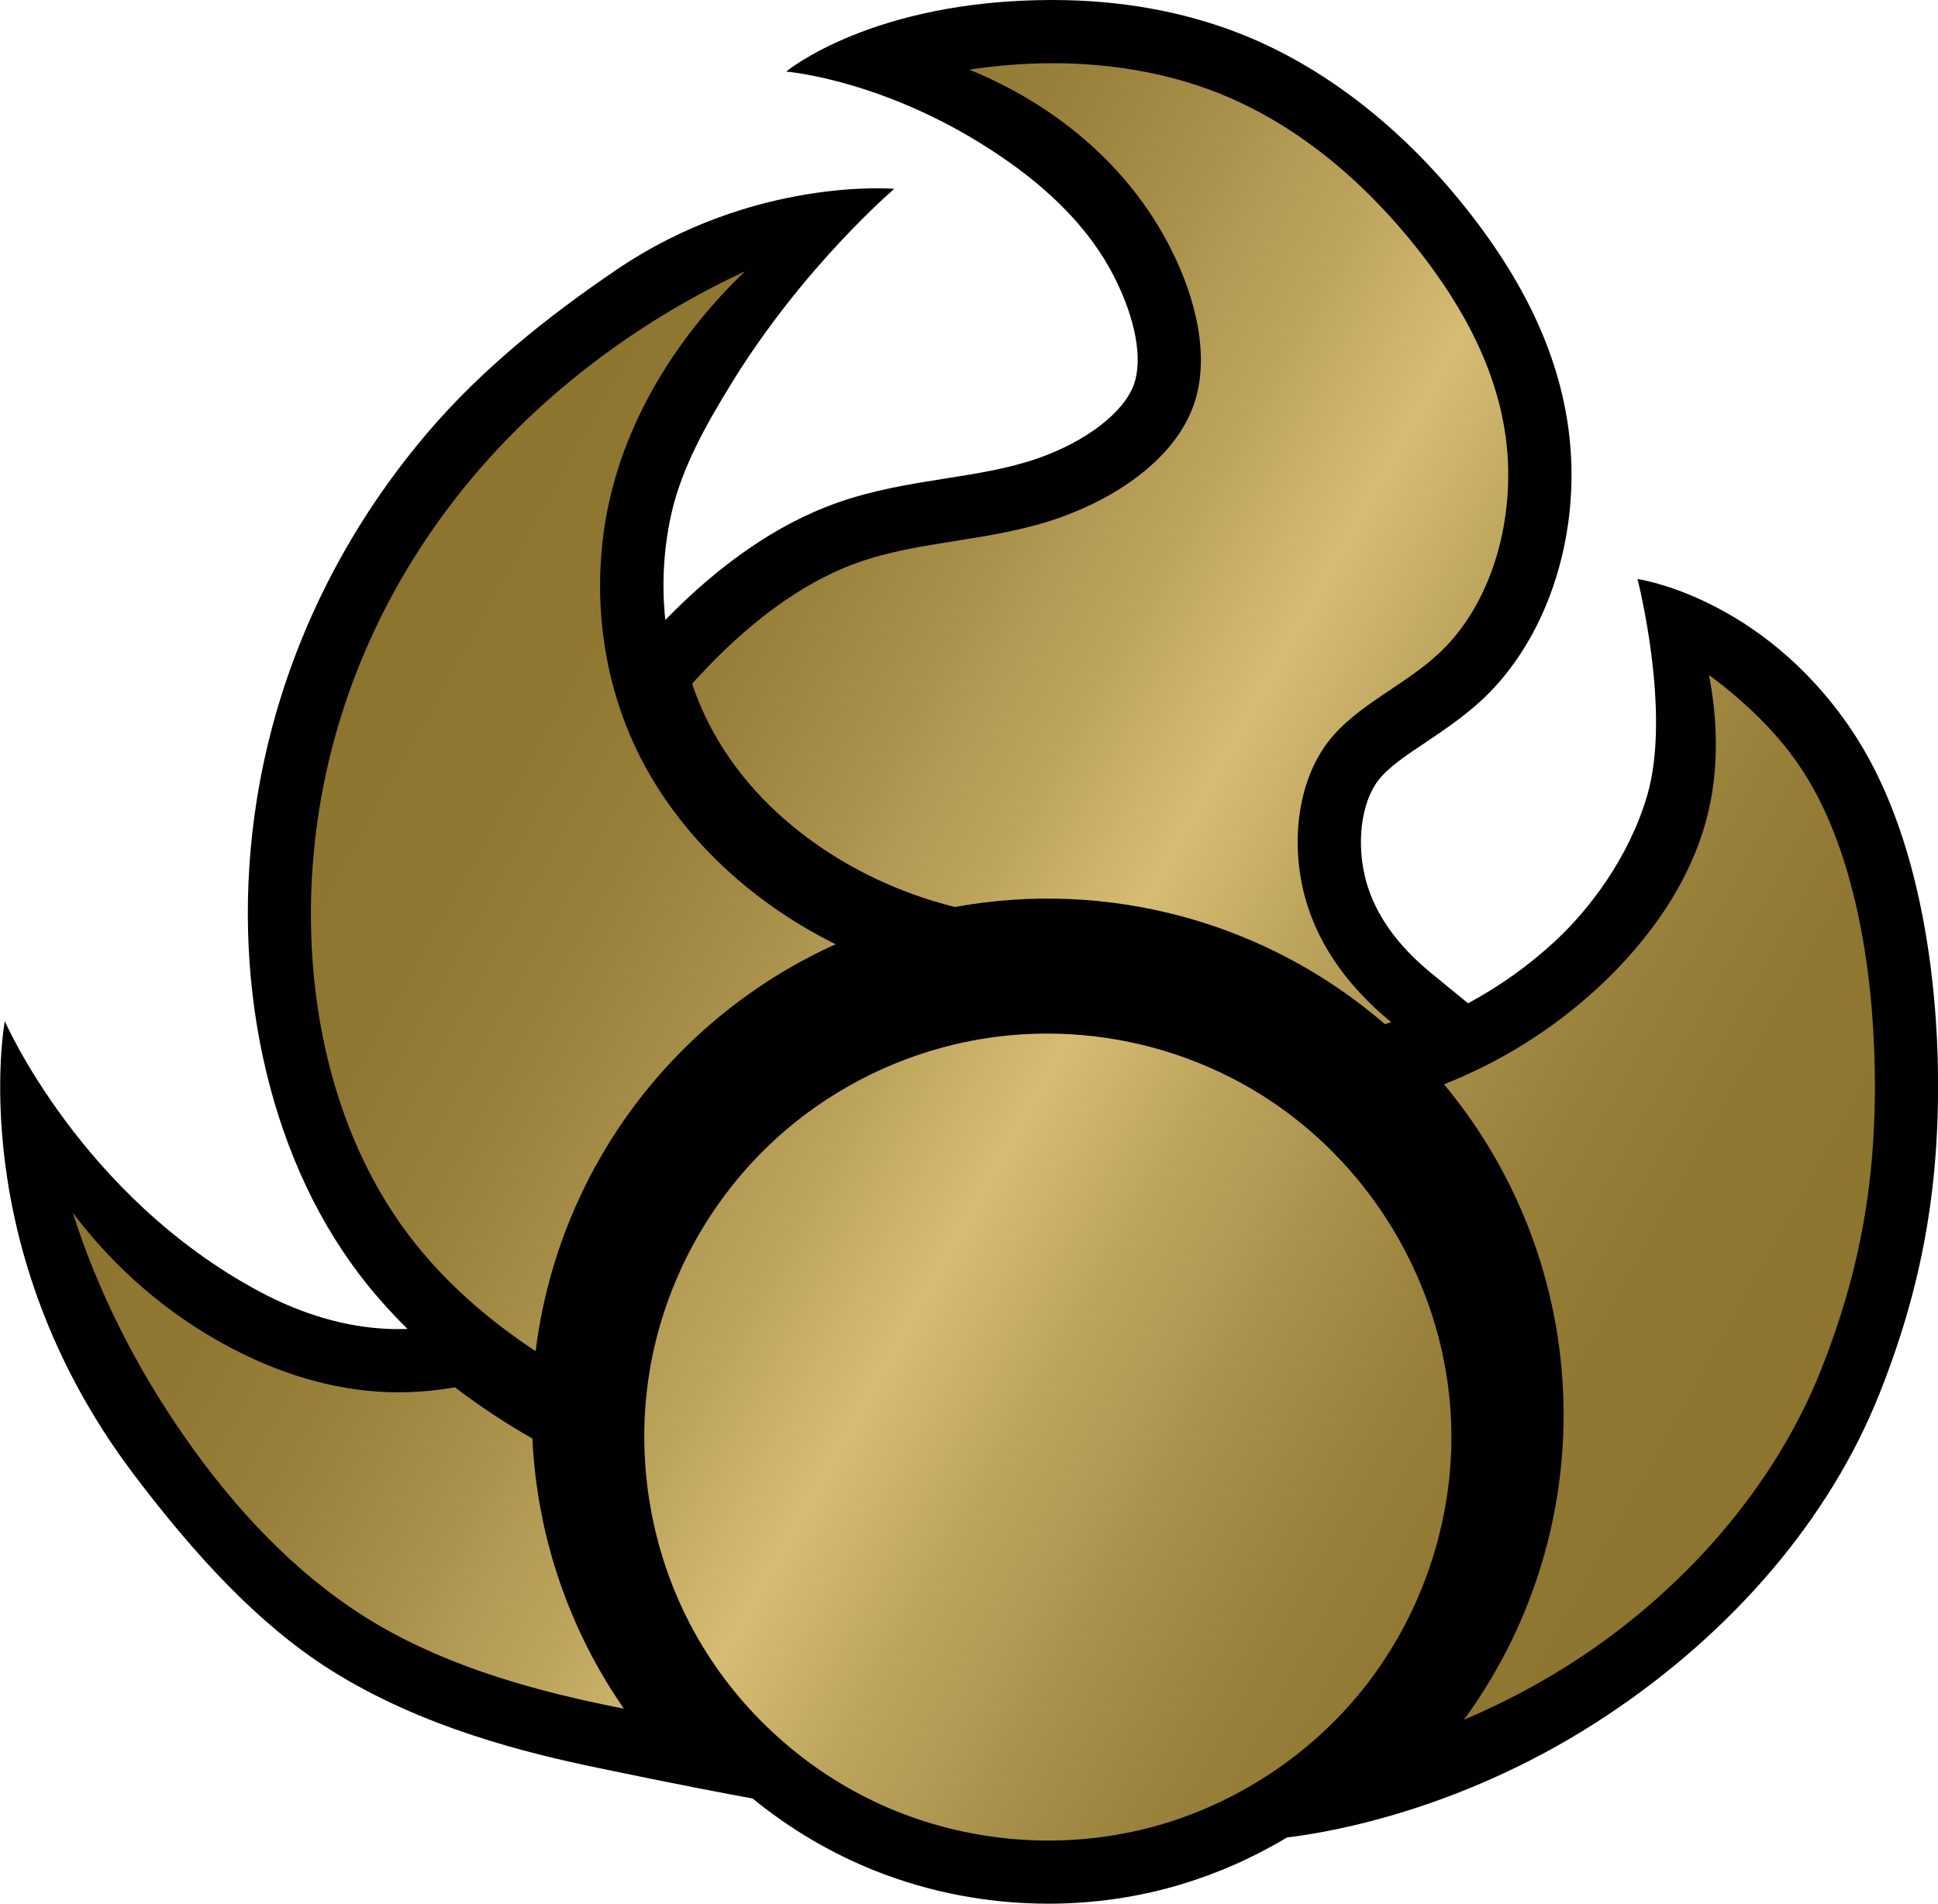
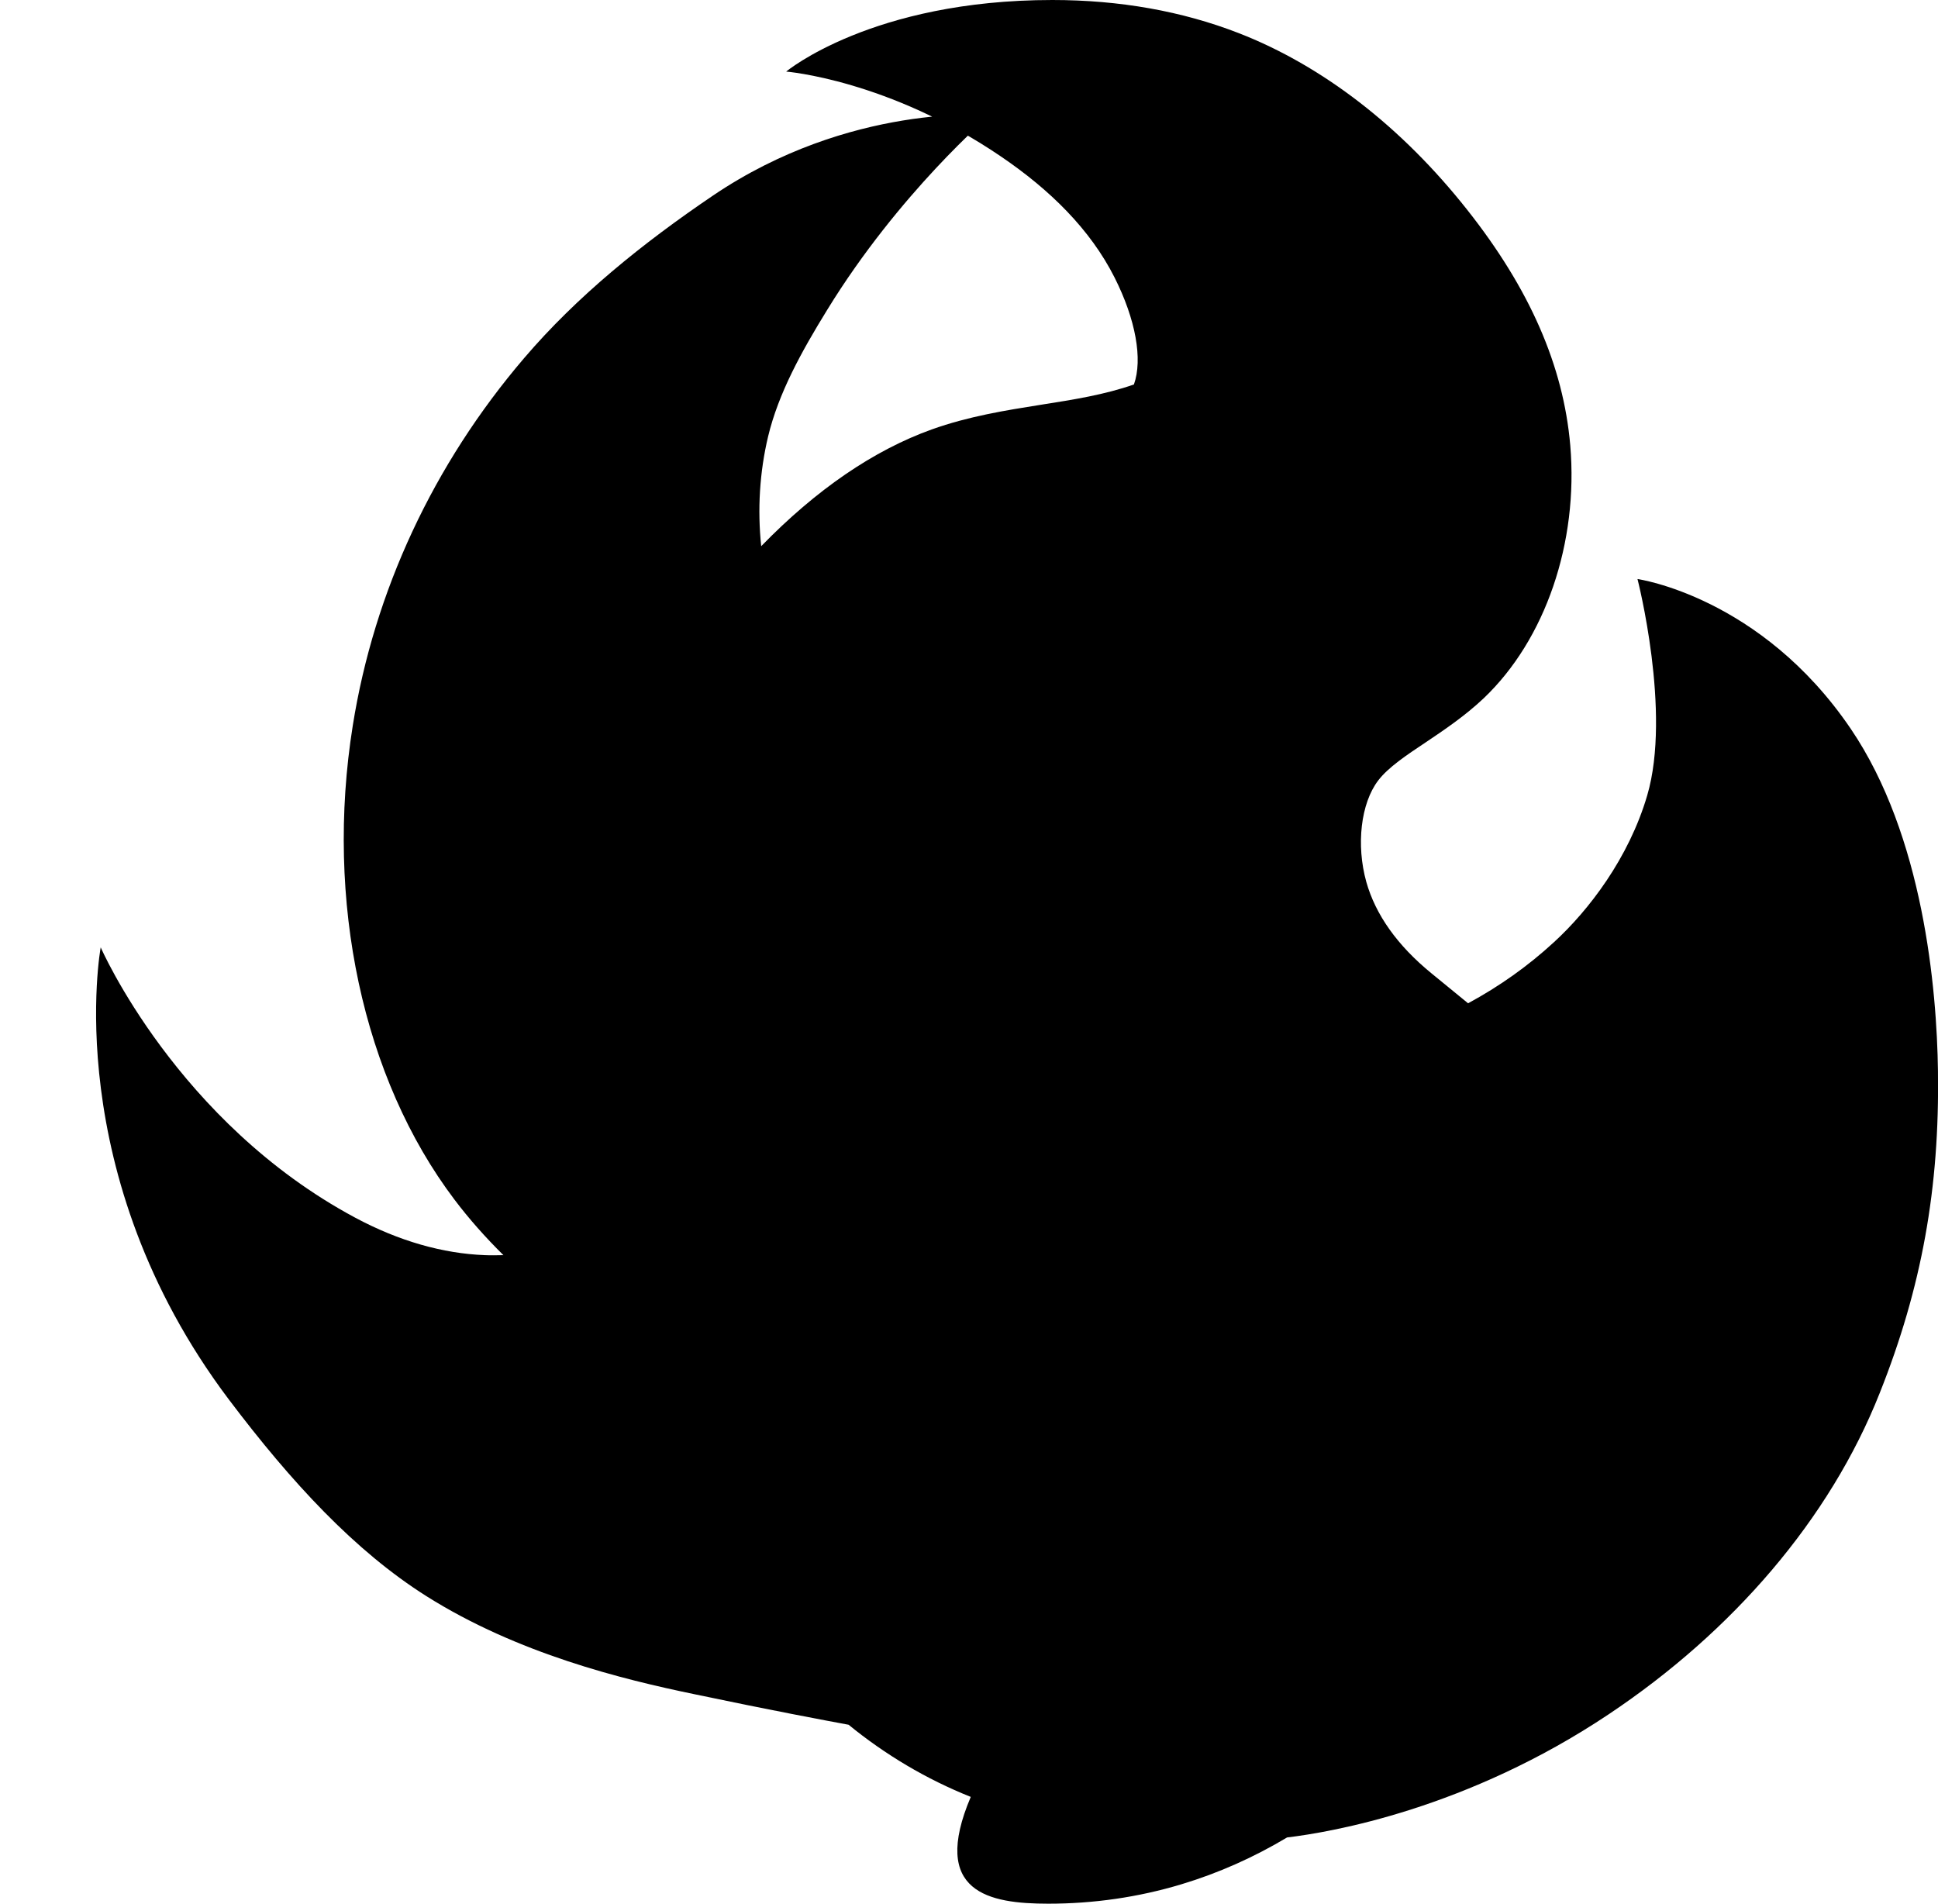
<svg xmlns="http://www.w3.org/2000/svg" xmlns:xlink="http://www.w3.org/1999/xlink" version="1.1" id="Layer_1" x="0px" y="0px" width="50.904px" height="50px" viewBox="0 0 50.904 50" enable-background="new 0 0 50.904 50" xml:space="preserve">
  <g>
-     <path d="M50.903,28.13c-0.029-2.155-0.383-6.18-2.291-8.989c-2.361-3.477-5.601-3.933-5.601-3.933s0.898,3.496,0.255,5.684   c-0.483,1.647-1.539,3.02-2.447,3.852c-0.684,0.631-1.44,1.165-2.258,1.607l-0.967-0.791c-0.889-0.727-1.462-1.532-1.706-2.396   c-0.271-0.972-0.145-2.067,0.313-2.666c0.26-0.342,0.741-0.664,1.251-1.003c0.479-0.322,1.023-0.687,1.516-1.152   c1.624-1.543,2.495-4.09,2.277-6.646c-0.18-2.087-1.065-4.112-2.708-6.188c-1.724-2.181-3.801-3.784-6-4.639   C31.051,0.292,29.403,0,27.642,0c-4.741,0-6.992,1.88-6.992,1.88s2.683,0.213,5.65,2.236c1.27,0.863,2.334,1.902,2.975,3.172   c0.556,1.101,0.744,2.15,0.509,2.81c-0.265,0.735-1.252,1.495-2.519,1.938c-0.77,0.269-1.582,0.398-2.438,0.532   c-0.937,0.149-1.904,0.303-2.873,0.649c-1.528,0.549-3.033,1.58-4.479,3.066c-0.101-0.962-0.042-1.945,0.181-2.881   c0.272-1.135,0.875-2.226,1.55-3.322c1.892-3.084,4.284-5.12,4.284-5.12s-3.682-0.327-7.293,2.122   c-1.84,1.247-3.561,2.635-4.952,4.265c-2.378,2.783-3.936,6.12-4.498,9.648c-0.736,4.608,0.262,9.265,2.671,12.45   c0.382,0.506,0.813,0.992,1.286,1.459c-0.085,0.002-0.17,0.004-0.252,0.004c-0.08,0-0.158,0-0.236-0.004   c-1.104-0.043-2.252-0.367-3.405-0.984c-4.685-2.508-6.685-7.1-6.685-7.1s-1.107,5.936,3.364,11.873   c1.646,2.18,3.308,3.977,5.189,5.166c2.4,1.514,5.164,2.188,7.028,2.574c1.999,0.42,3.456,0.693,4.063,0.805   c0.961,0.785,2.043,1.43,3.209,1.895C24.431,49.71,25.98,50,27.536,50c1.177,0,2.356-0.166,3.499-0.511   c0.976-0.294,1.905-0.71,2.772-1.229c1.153-0.136,4.728-0.748,8.449-3.236c3.248-2.168,5.804-5.119,7.117-8.436   C50.478,33.813,50.948,31.204,50.903,28.13" />
+     <path d="M50.903,28.13c-0.029-2.155-0.383-6.18-2.291-8.989c-2.361-3.477-5.601-3.933-5.601-3.933s0.898,3.496,0.255,5.684   c-0.483,1.647-1.539,3.02-2.447,3.852c-0.684,0.631-1.44,1.165-2.258,1.607l-0.967-0.791c-0.889-0.727-1.462-1.532-1.706-2.396   c-0.271-0.972-0.145-2.067,0.313-2.666c0.26-0.342,0.741-0.664,1.251-1.003c0.479-0.322,1.023-0.687,1.516-1.152   c1.624-1.543,2.495-4.09,2.277-6.646c-0.18-2.087-1.065-4.112-2.708-6.188c-1.724-2.181-3.801-3.784-6-4.639   C31.051,0.292,29.403,0,27.642,0c-4.741,0-6.992,1.88-6.992,1.88s2.683,0.213,5.65,2.236c1.27,0.863,2.334,1.902,2.975,3.172   c0.556,1.101,0.744,2.15,0.509,2.81c-0.77,0.269-1.582,0.398-2.438,0.532   c-0.937,0.149-1.904,0.303-2.873,0.649c-1.528,0.549-3.033,1.58-4.479,3.066c-0.101-0.962-0.042-1.945,0.181-2.881   c0.272-1.135,0.875-2.226,1.55-3.322c1.892-3.084,4.284-5.12,4.284-5.12s-3.682-0.327-7.293,2.122   c-1.84,1.247-3.561,2.635-4.952,4.265c-2.378,2.783-3.936,6.12-4.498,9.648c-0.736,4.608,0.262,9.265,2.671,12.45   c0.382,0.506,0.813,0.992,1.286,1.459c-0.085,0.002-0.17,0.004-0.252,0.004c-0.08,0-0.158,0-0.236-0.004   c-1.104-0.043-2.252-0.367-3.405-0.984c-4.685-2.508-6.685-7.1-6.685-7.1s-1.107,5.936,3.364,11.873   c1.646,2.18,3.308,3.977,5.189,5.166c2.4,1.514,5.164,2.188,7.028,2.574c1.999,0.42,3.456,0.693,4.063,0.805   c0.961,0.785,2.043,1.43,3.209,1.895C24.431,49.71,25.98,50,27.536,50c1.177,0,2.356-0.166,3.499-0.511   c0.976-0.294,1.905-0.71,2.772-1.229c1.153-0.136,4.728-0.748,8.449-3.236c3.248-2.168,5.804-5.119,7.117-8.436   C50.478,33.813,50.948,31.204,50.903,28.13" />
  </g>
  <g>
    <g>
      <defs>
-         <path id="SVGID_2_" d="M4.853,37.744c1.284,1.843,2.847,3.531,4.711,4.71c1.929,1.218,4.187,1.887,6.476,2.354     c0.114,0.021,0.229,0.049,0.346,0.068c-1.451-2.092-2.283-4.549-2.402-7.092c-0.705-0.403-1.39-0.854-2.034-1.346     c-0.598,0.103-1.199,0.147-1.795,0.125c-1.435-0.056-2.843-0.498-4.122-1.179c-1.621-0.856-3.034-2.084-4.121-3.532     C2.579,33.943,3.581,35.921,4.853,37.744 M25.7,27.302c-2.271,0.398-4.375,1.533-5.943,3.226     c-1.54,1.662-2.527,3.799-2.772,6.053c-0.259,2.372,0.294,4.811,1.575,6.829c1.189,1.875,2.966,3.36,5.031,4.18     c2.206,0.876,4.692,0.995,6.967,0.313c2.123-0.641,4.031-1.95,5.379-3.711c1.404-1.84,2.186-4.135,2.186-6.445     c0-3.93-2.257-7.622-5.744-9.419c-1.508-0.779-3.185-1.181-4.868-1.181C26.904,27.146,26.3,27.198,25.7,27.302 M44.887,21.257     c-0.408,1.809-1.548,3.43-2.944,4.711c-1.182,1.089-2.552,1.933-4.014,2.511c2.029,2.436,3.141,5.506,3.141,8.678     c0,2.881-0.917,5.688-2.62,8.014c1.009-0.43,1.982-0.938,2.905-1.539c2.869-1.859,5.256-4.576,6.477-7.652     c1.013-2.555,1.453-4.938,1.413-7.822c-0.041-2.722-0.533-5.935-2.001-8.073c-0.622-0.906-1.462-1.696-2.355-2.356     C45.112,18.882,45.146,20.108,44.887,21.257 M12.506,12.427c-2.126,2.488-3.593,5.521-4.121,8.83     c-0.62,3.883,0.05,8.142,2.354,11.188c0.908,1.199,2.069,2.213,3.33,3.043c0.287-2.309,1.162-4.504,2.541-6.374     c1.382-1.871,3.218-3.357,5.339-4.313c-0.009-0.003-0.017-0.006-0.022-0.012c-2.288-1.135-4.261-2.993-5.299-5.298     c-0.902-1.999-1.102-4.333-0.589-6.478c0.541-2.26,1.877-4.309,3.531-5.887C16.901,8.366,14.433,10.173,12.506,12.427      M25.458,1.829c2.188,0.891,4.166,2.465,5.299,4.711c0.665,1.317,1.04,2.867,0.588,4.121c-0.498,1.385-2.002,2.406-3.531,2.943     c-1.804,0.631-3.641,0.582-5.299,1.178c-1.549,0.555-2.943,1.676-4.121,2.942c-0.073,0.077-0.145,0.156-0.214,0.235     c0.037,0.116,0.079,0.23,0.124,0.344c1.031,2.663,3.524,4.538,6.198,5.358c0.19,0.059,0.387,0.112,0.579,0.161     c4.037-0.737,8.189,0.393,11.296,3.077l0.166-0.051c-1.045-0.854-1.889-1.938-2.252-3.236c-0.396-1.396-0.232-3.046,0.589-4.121     c0.741-0.974,2.022-1.481,2.94-2.354c1.363-1.294,1.931-3.396,1.769-5.299c-0.171-1.979-1.127-3.746-2.355-5.299     c-1.422-1.799-3.211-3.309-5.299-4.121c-1.35-0.524-2.826-0.758-4.297-0.758C26.903,1.661,26.172,1.722,25.458,1.829" />
-       </defs>
+         </defs>
      <clipPath id="SVGID_4_">
        <use xlink:href="#SVGID_2_" overflow="visible" />
      </clipPath>
      <linearGradient id="SVGID_5_" gradientUnits="userSpaceOnUse" x1="-990.413" y1="-323.835" x2="-989.163" y2="-323.835" gradientTransform="matrix(-29.673 -17.132 17.132 -29.673 -23793.754 -26539.223)">
        <stop offset="0" style="stop-color:#8D742F" />
        <stop offset="0.125" style="stop-color:#907732" />
        <stop offset="0.226" style="stop-color:#9A813C" />
        <stop offset="0.317" style="stop-color:#AB924C" />
        <stop offset="0.35" style="stop-color:#B39A54" />
        <stop offset="0.404" style="stop-color:#BCA35C" />
        <stop offset="0.491" style="stop-color:#D4BA71" />
        <stop offset="0.5" style="stop-color:#D7BD74" />
        <stop offset="0.509" style="stop-color:#D4BA71" />
        <stop offset="0.596" style="stop-color:#BCA35C" />
        <stop offset="0.65" style="stop-color:#B39A54" />
        <stop offset="0.683" style="stop-color:#AB924C" />
        <stop offset="0.774" style="stop-color:#9A813C" />
        <stop offset="0.875" style="stop-color:#907732" />
        <stop offset="1" style="stop-color:#8D742F" />
      </linearGradient>
-       <polygon clip-path="url(#SVGID_4_)" fill="url(#SVGID_5_)" points="37.438,69.098 -18.409,36.854 13.752,-18.853 69.601,13.393       " />
    </g>
  </g>
</svg>